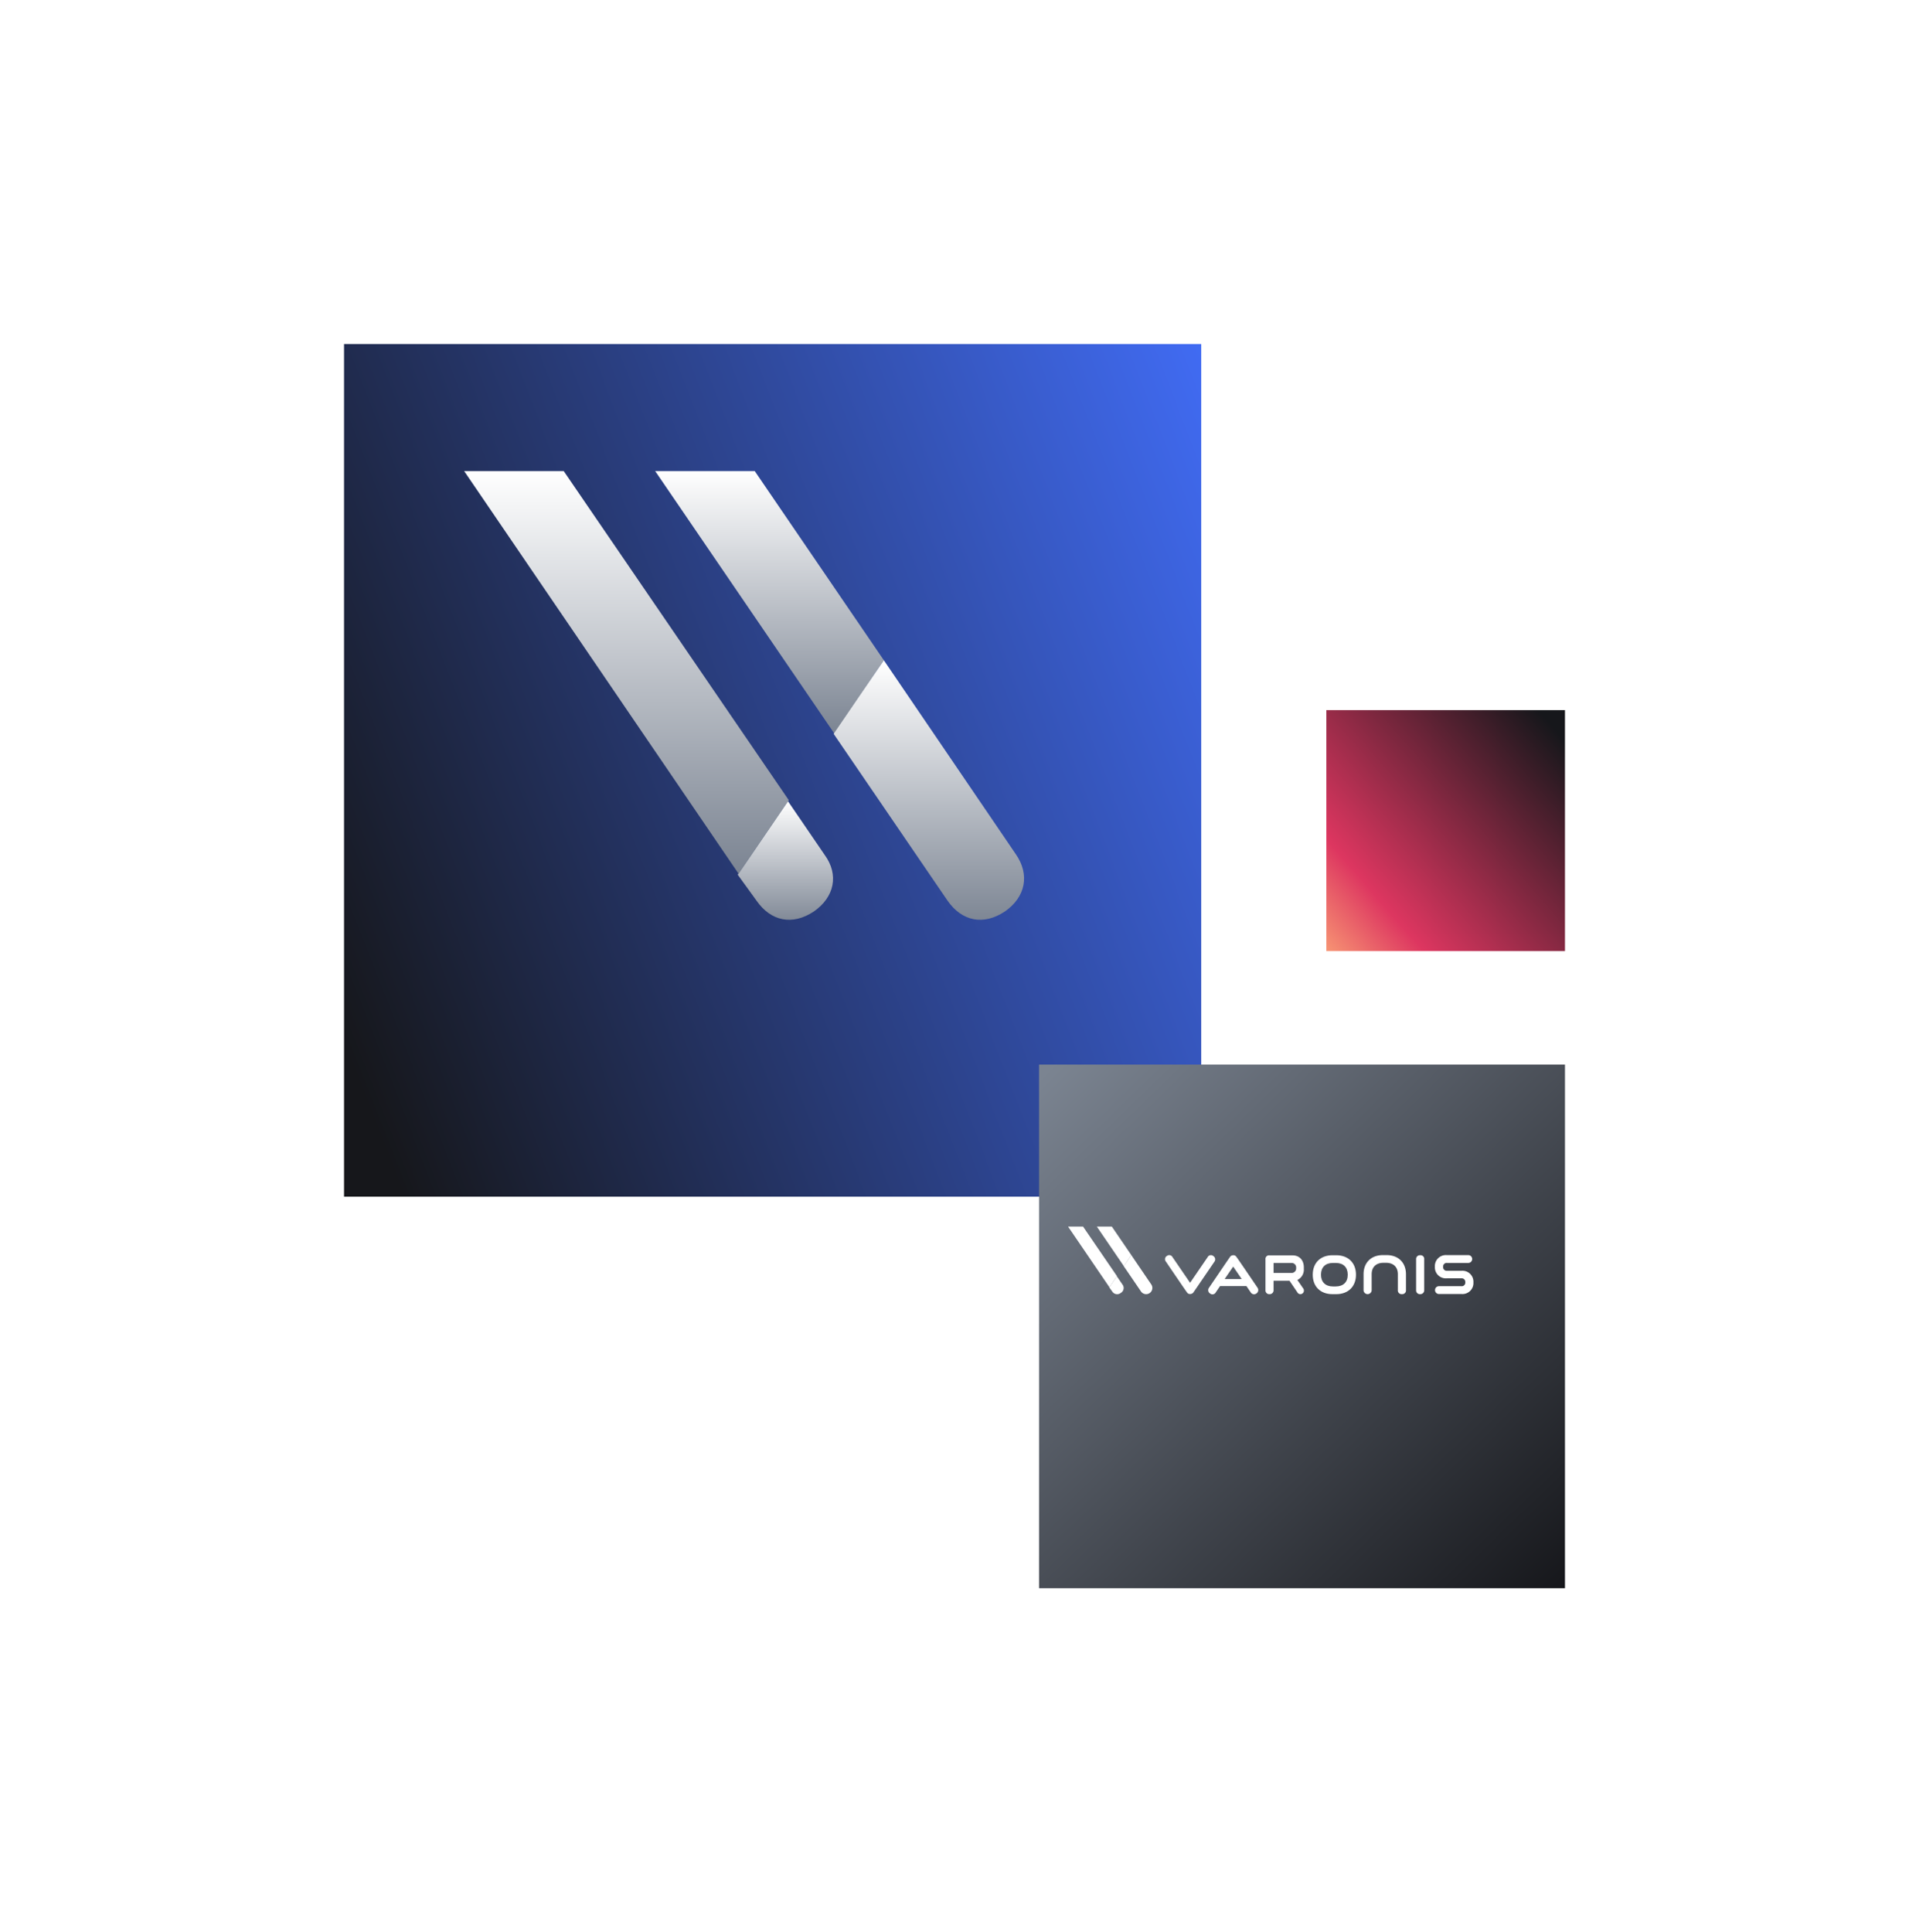
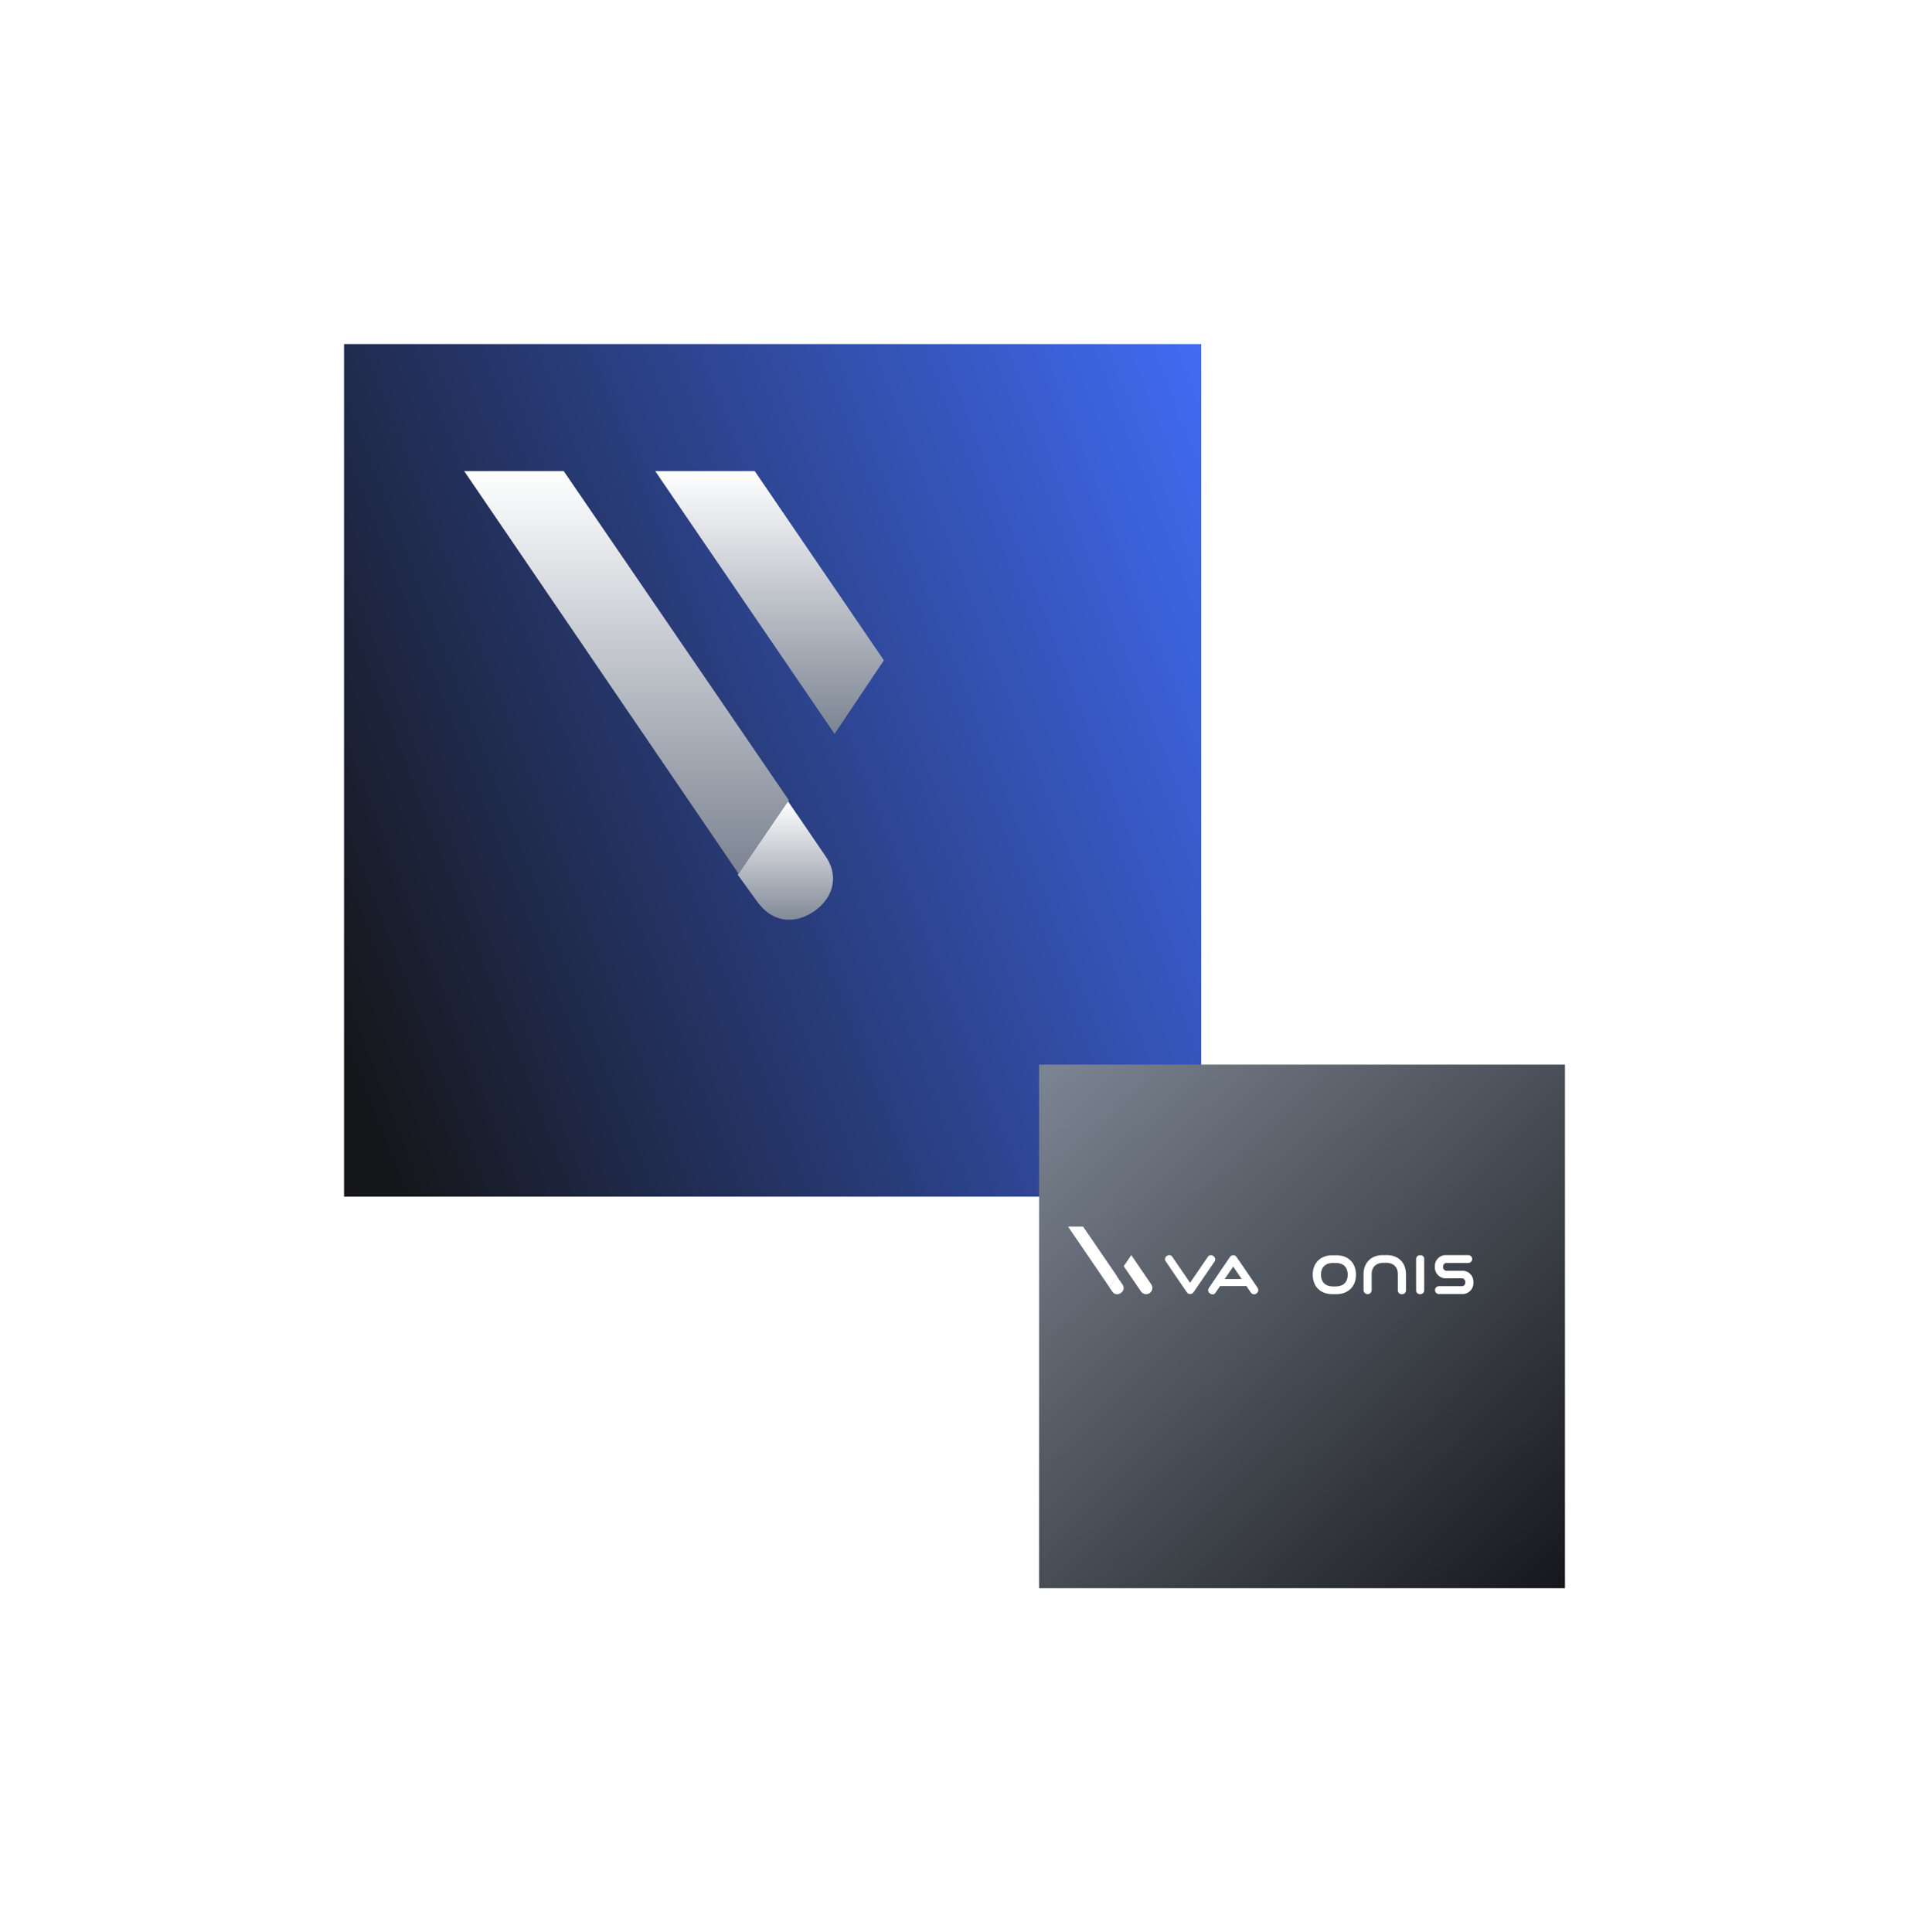
<svg xmlns="http://www.w3.org/2000/svg" width="824" height="834" viewBox="0 0 824 834">
  <defs>
    <linearGradient id="linear-gradient" x1="1.118" y1="0.278" x2="-0.037" y2="0.718" gradientUnits="objectBoundingBox">
      <stop offset="0" stop-color="#416cf5" />
      <stop offset="1" stop-color="#16171b" />
    </linearGradient>
    <filter id="Rectangle_336" x="0" y="0" width="667" height="665" filterUnits="userSpaceOnUse">
      <feOffset dx="10" dy="25" input="SourceAlpha" />
      <feGaussianBlur stdDeviation="49.5" result="blur" />
      <feFlood />
      <feComposite operator="in" in2="blur" />
      <feComposite in="SourceGraphic" />
    </filter>
    <linearGradient id="linear-gradient-2" x1="1" y1="0.125" x2="0" y2="1" gradientUnits="objectBoundingBox">
      <stop offset="0" stop-color="#16171b" />
      <stop offset="0.768" stop-color="#dd3660" />
      <stop offset="1" stop-color="#f79373" />
    </linearGradient>
    <filter id="Rectangle_337" x="424" y="158" width="400" height="401" filterUnits="userSpaceOnUse">
      <feOffset dx="10" dy="25" input="SourceAlpha" />
      <feGaussianBlur stdDeviation="49.5" result="blur-2" />
      <feFlood />
      <feComposite operator="in" in2="blur-2" />
      <feComposite in="SourceGraphic" />
    </filter>
    <linearGradient id="linear-gradient-3" x1="1" y1="1" x2="0.024" gradientUnits="objectBoundingBox">
      <stop offset="0" stop-color="#16171b" />
      <stop offset="1" stop-color="#7b8491" />
    </linearGradient>
    <filter id="Rectangle_338" x="300" y="311" width="524" height="523" filterUnits="userSpaceOnUse">
      <feOffset dx="10" dy="25" input="SourceAlpha" />
      <feGaussianBlur stdDeviation="49.5" result="blur-3" />
      <feFlood />
      <feComposite operator="in" in2="blur-3" />
      <feComposite in="SourceGraphic" />
    </filter>
    <linearGradient id="linear-gradient-4" x1="0.5" x2="0.5" y2="1" gradientUnits="objectBoundingBox">
      <stop offset="0" stop-color="#fff" />
      <stop offset="1" stop-color="#7b8492" />
    </linearGradient>
  </defs>
  <g id="Group_156" data-name="Group 156" transform="translate(-4598.5 -89.5)">
    <g transform="matrix(1, 0, 0, 1, 4598.5, 89.5)" filter="url(#Rectangle_336)">
      <rect id="Rectangle_336-2" data-name="Rectangle 336" width="370" height="368" transform="translate(138.5 123.5)" fill="url(#linear-gradient)" />
    </g>
    <g transform="matrix(1, 0, 0, 1, 4598.5, 89.5)" filter="url(#Rectangle_337)">
-       <rect id="Rectangle_337-2" data-name="Rectangle 337" width="103" height="104" transform="translate(562.5 281.5)" fill="url(#linear-gradient-2)" />
-     </g>
+       </g>
    <g id="Group_150" data-name="Group 150" transform="translate(3633 28)">
      <g transform="matrix(1, 0, 0, 1, 965.5, 61.5)" filter="url(#Rectangle_338)">
        <rect id="Rectangle_338-2" data-name="Rectangle 338" width="227" height="226" transform="translate(438.5 434.5)" fill="url(#linear-gradient-3)" />
      </g>
    </g>
    <g id="Group-15" transform="translate(4798.854 291.828)">
      <path id="Fill-11" d="M64.268,1H21.3L98.72,114.42l21.29-31.742L64.268,1" transform="translate(61.152 0)" fill="url(#linear-gradient-4)" />
-       <path id="Fill-12" d="M119.781,105.713,62.878,22.1,41.2,53.842l49.162,72c6.194,8.9,15.484,10.839,24.774,4.645,8.9-6.194,10.839-15.871,4.645-24.774" transform="translate(118.285 60.578)" fill="url(#linear-gradient-4)" />
      <path id="Fill-13" d="M38.629,80.768c6.194,8.9,15.484,10.839,24.774,4.645,8.9-6.194,10.839-15.871,4.645-24.387L52.178,37.8,30.5,69.542l8.129,11.226" transform="translate(87.565 105.652)" fill="url(#linear-gradient-4)" />
      <path id="Fill-14" d="M0,1,118.452,174.807l21.678-31.742L42.968,1H0" transform="translate(0 0)" fill="url(#linear-gradient-4)" />
    </g>
    <g id="Varonis_Logo_TriColor_RGB" transform="translate(5059.526 617.923)">
      <path id="Fill-1" d="M196.2,30.6c0,3.207-1.924,5.073-5.19,5.073h-1.225c-3.207,0-5.132-1.924-5.132-5.073,0-3.207,1.924-5.073,5.132-5.073h1.283C194.279,25.524,196.2,27.39,196.2,30.6Zm-4.957-8.4h-1.633c-5.19,0-8.514,3.324-8.514,8.4,0,5.132,3.324,8.4,8.514,8.4h1.633c5.19,0,8.514-3.324,8.514-8.4,0-5.132-3.382-8.4-8.514-8.4Z" transform="translate(-75.49 -8.837)" fill="#fff" />
      <g id="Group-5" transform="translate(41.839 13.318)">
        <path id="Fill-2" d="M188.349.2A1.623,1.623,0,0,0,186.6,1.949v13.3a1.623,1.623,0,0,0,1.749,1.749,1.653,1.653,0,0,0,1.749-1.749V1.949A1.57,1.57,0,0,0,188.349.2" transform="translate(-78.218 -0.155)" fill="#fff" />
        <path id="Fill-4" d="M22.063,2.967A1.681,1.681,0,0,0,21.6.518a1.587,1.587,0,0,0-2.449.467l-7.581,11.08L3.985.984A1.583,1.583,0,0,0,1.594.46a1.6,1.6,0,0,0-.467,2.449s8.981,13.238,9.156,13.354a1.444,1.444,0,0,0,1.341.641,1.744,1.744,0,0,0,1.341-.641c.117-.117,9.1-13.3,9.1-13.3" transform="translate(-0.746 -0.123)" fill="#fff" />
      </g>
      <path id="Fill-6" d="M283.046,28.865h-6.24a1.554,1.554,0,0,1-1.749-1.691,1.538,1.538,0,0,1,1.749-1.691h9.1a1.691,1.691,0,1,0,0-3.382h-9.331a4.73,4.73,0,0,0-5.073,5.015,4.73,4.73,0,0,0,5.073,5.015h6.3a1.554,1.554,0,0,1,1.749,1.691,1.538,1.538,0,0,1-1.749,1.691h-9.622a1.691,1.691,0,1,0,0,3.382h9.8a4.73,4.73,0,0,0,5.074-5.015,4.73,4.73,0,0,0-5.074-5.015" transform="translate(-113.173 -8.795)" fill="#fff" />
      <g id="Group-15-2" data-name="Group-15" transform="translate(0 1)">
-         <path id="Fill-7" d="M149.6,25.563h7.756a1.948,1.948,0,0,1,1.983,2.158,1.969,1.969,0,0,1-1.691,2.158H149.6Zm-3.5-1.575v13.3a1.623,1.623,0,0,0,1.749,1.749,1.653,1.653,0,0,0,1.749-1.749V33.261h6.881l3.441,5.073a1.438,1.438,0,0,0,1.225.7h.175a1.52,1.52,0,0,0,1.341-1.808,1.212,1.212,0,0,0-.292-.7l-2.508-3.616a4.911,4.911,0,0,0,2.8-4.782v-.641c0-3.149-1.924-5.19-4.84-5.19h-9.972a1.528,1.528,0,0,0-1.749,1.691Z" transform="translate(-60.901 -9.876)" fill="#fff" />
        <path id="Fill-9" d="M110.822,32.457l3.674-5.365,3.674,5.365Zm14.171,3.732s-8.981-13.238-9.156-13.354a1.444,1.444,0,0,0-1.341-.641,1.634,1.634,0,0,0-1.341.7c-.117.117-9.1,13.354-9.1,13.354a1.681,1.681,0,0,0,.467,2.449,1.594,1.594,0,0,0,2.449-.467l1.866-2.741h11.372l1.866,2.741a1.673,1.673,0,0,0,2.449.467,1.754,1.754,0,0,0,.467-2.508Z" transform="translate(-43.234 -9.831)" fill="#fff" />
        <path id="Fill-10" d="M235.262,38.953a1.6,1.6,0,0,1-1.749-1.749V30.381c0-3.674-2.566-4.957-5.015-4.957h-1.283c-2.449,0-5.015,1.283-5.015,4.957V37.2a1.749,1.749,0,1,1-3.5,0V30.381c0-5.015,3.266-8.281,8.339-8.281h1.633c5.073,0,8.339,3.266,8.339,8.281V37.2a1.6,1.6,0,0,1-1.749,1.749" transform="translate(-91.163 -9.795)" fill="#fff" />
-         <path id="Fill-11-2" data-name="Fill-11" d="M27.773,1H21.3L32.963,18.087,36.171,13.3,27.773,1" transform="translate(-8.879 -1)" fill="#fff" />
        <path id="Fill-12-2" data-name="Fill-12" d="M53.038,34.7,44.466,22.1,41.2,26.882l7.406,10.847A2.685,2.685,0,1,0,53.038,34.7" transform="translate(-17.174 -9.795)" fill="#fff" />
        <path id="Fill-13-2" data-name="Fill-13" d="M31.725,44.273a2.506,2.506,0,0,0,3.732.7,2.458,2.458,0,0,0,.7-3.674l-2.391-3.5L30.5,42.582l1.225,1.691" transform="translate(-12.714 -16.34)" fill="#fff" />
        <path id="Fill-14-2" data-name="Fill-14" d="M0,1,17.845,27.184,21.11,22.4,6.473,1H0" transform="translate(0 -1)" fill="#fff" />
      </g>
    </g>
  </g>
</svg>